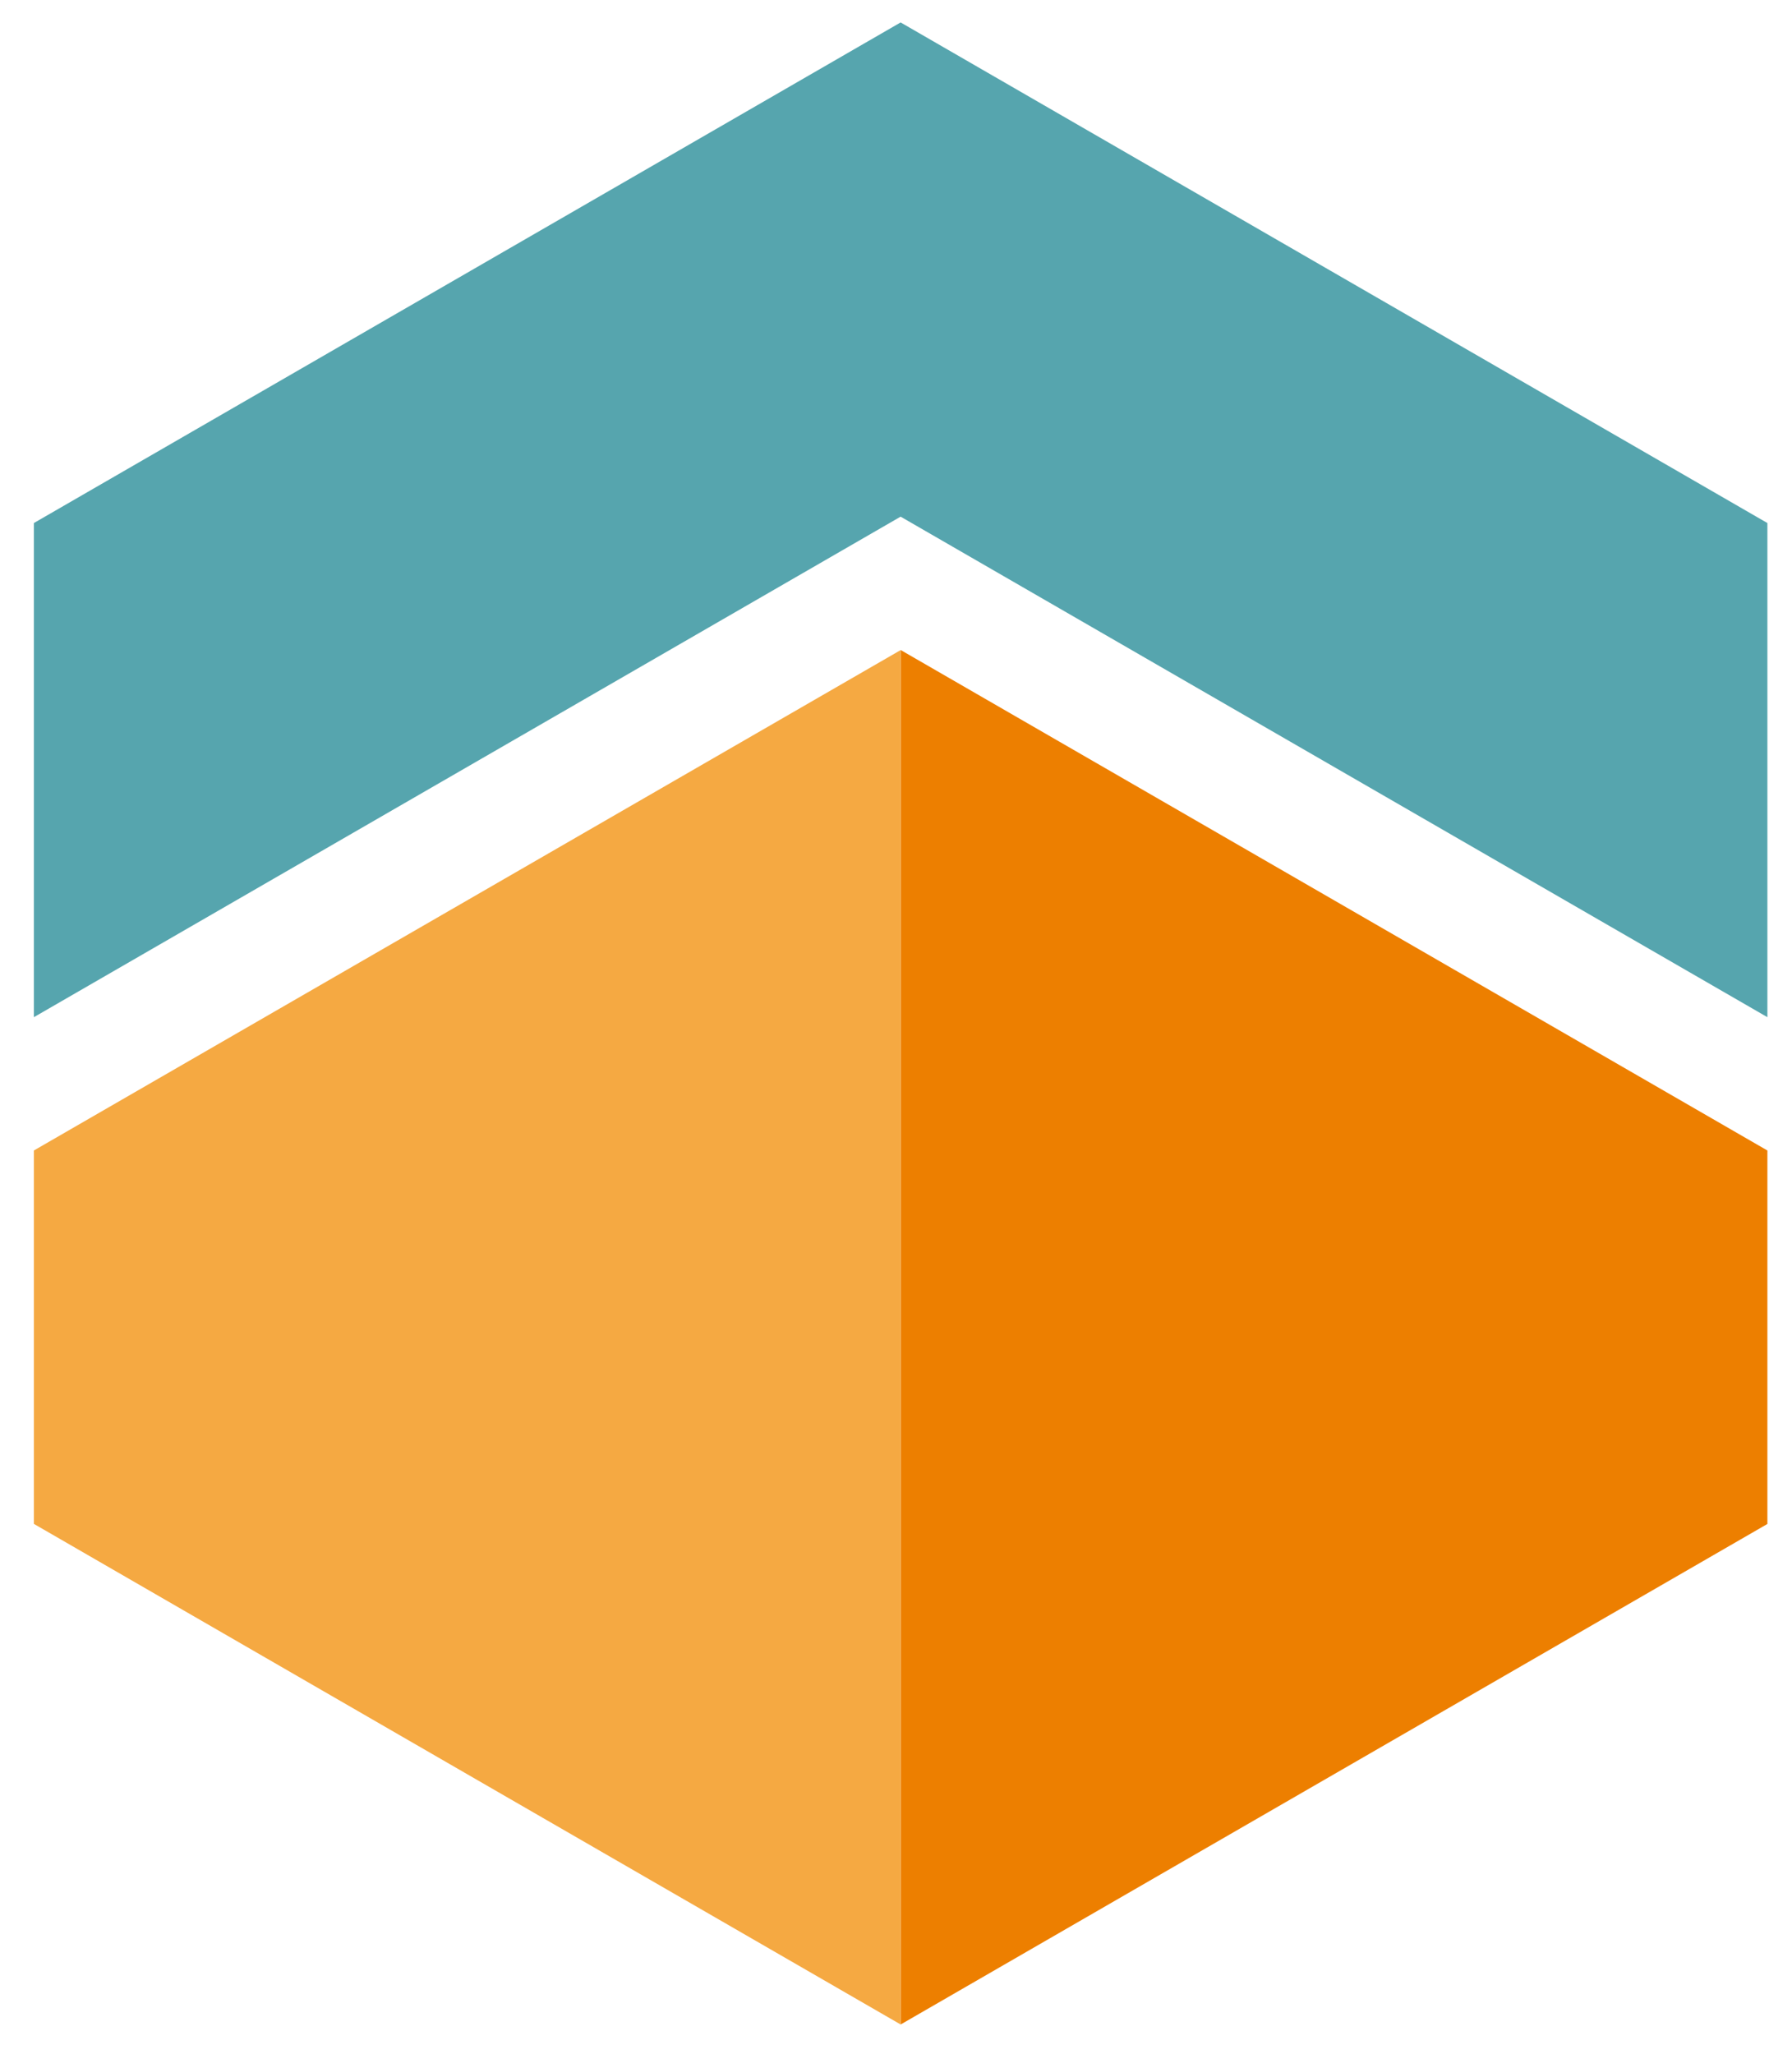
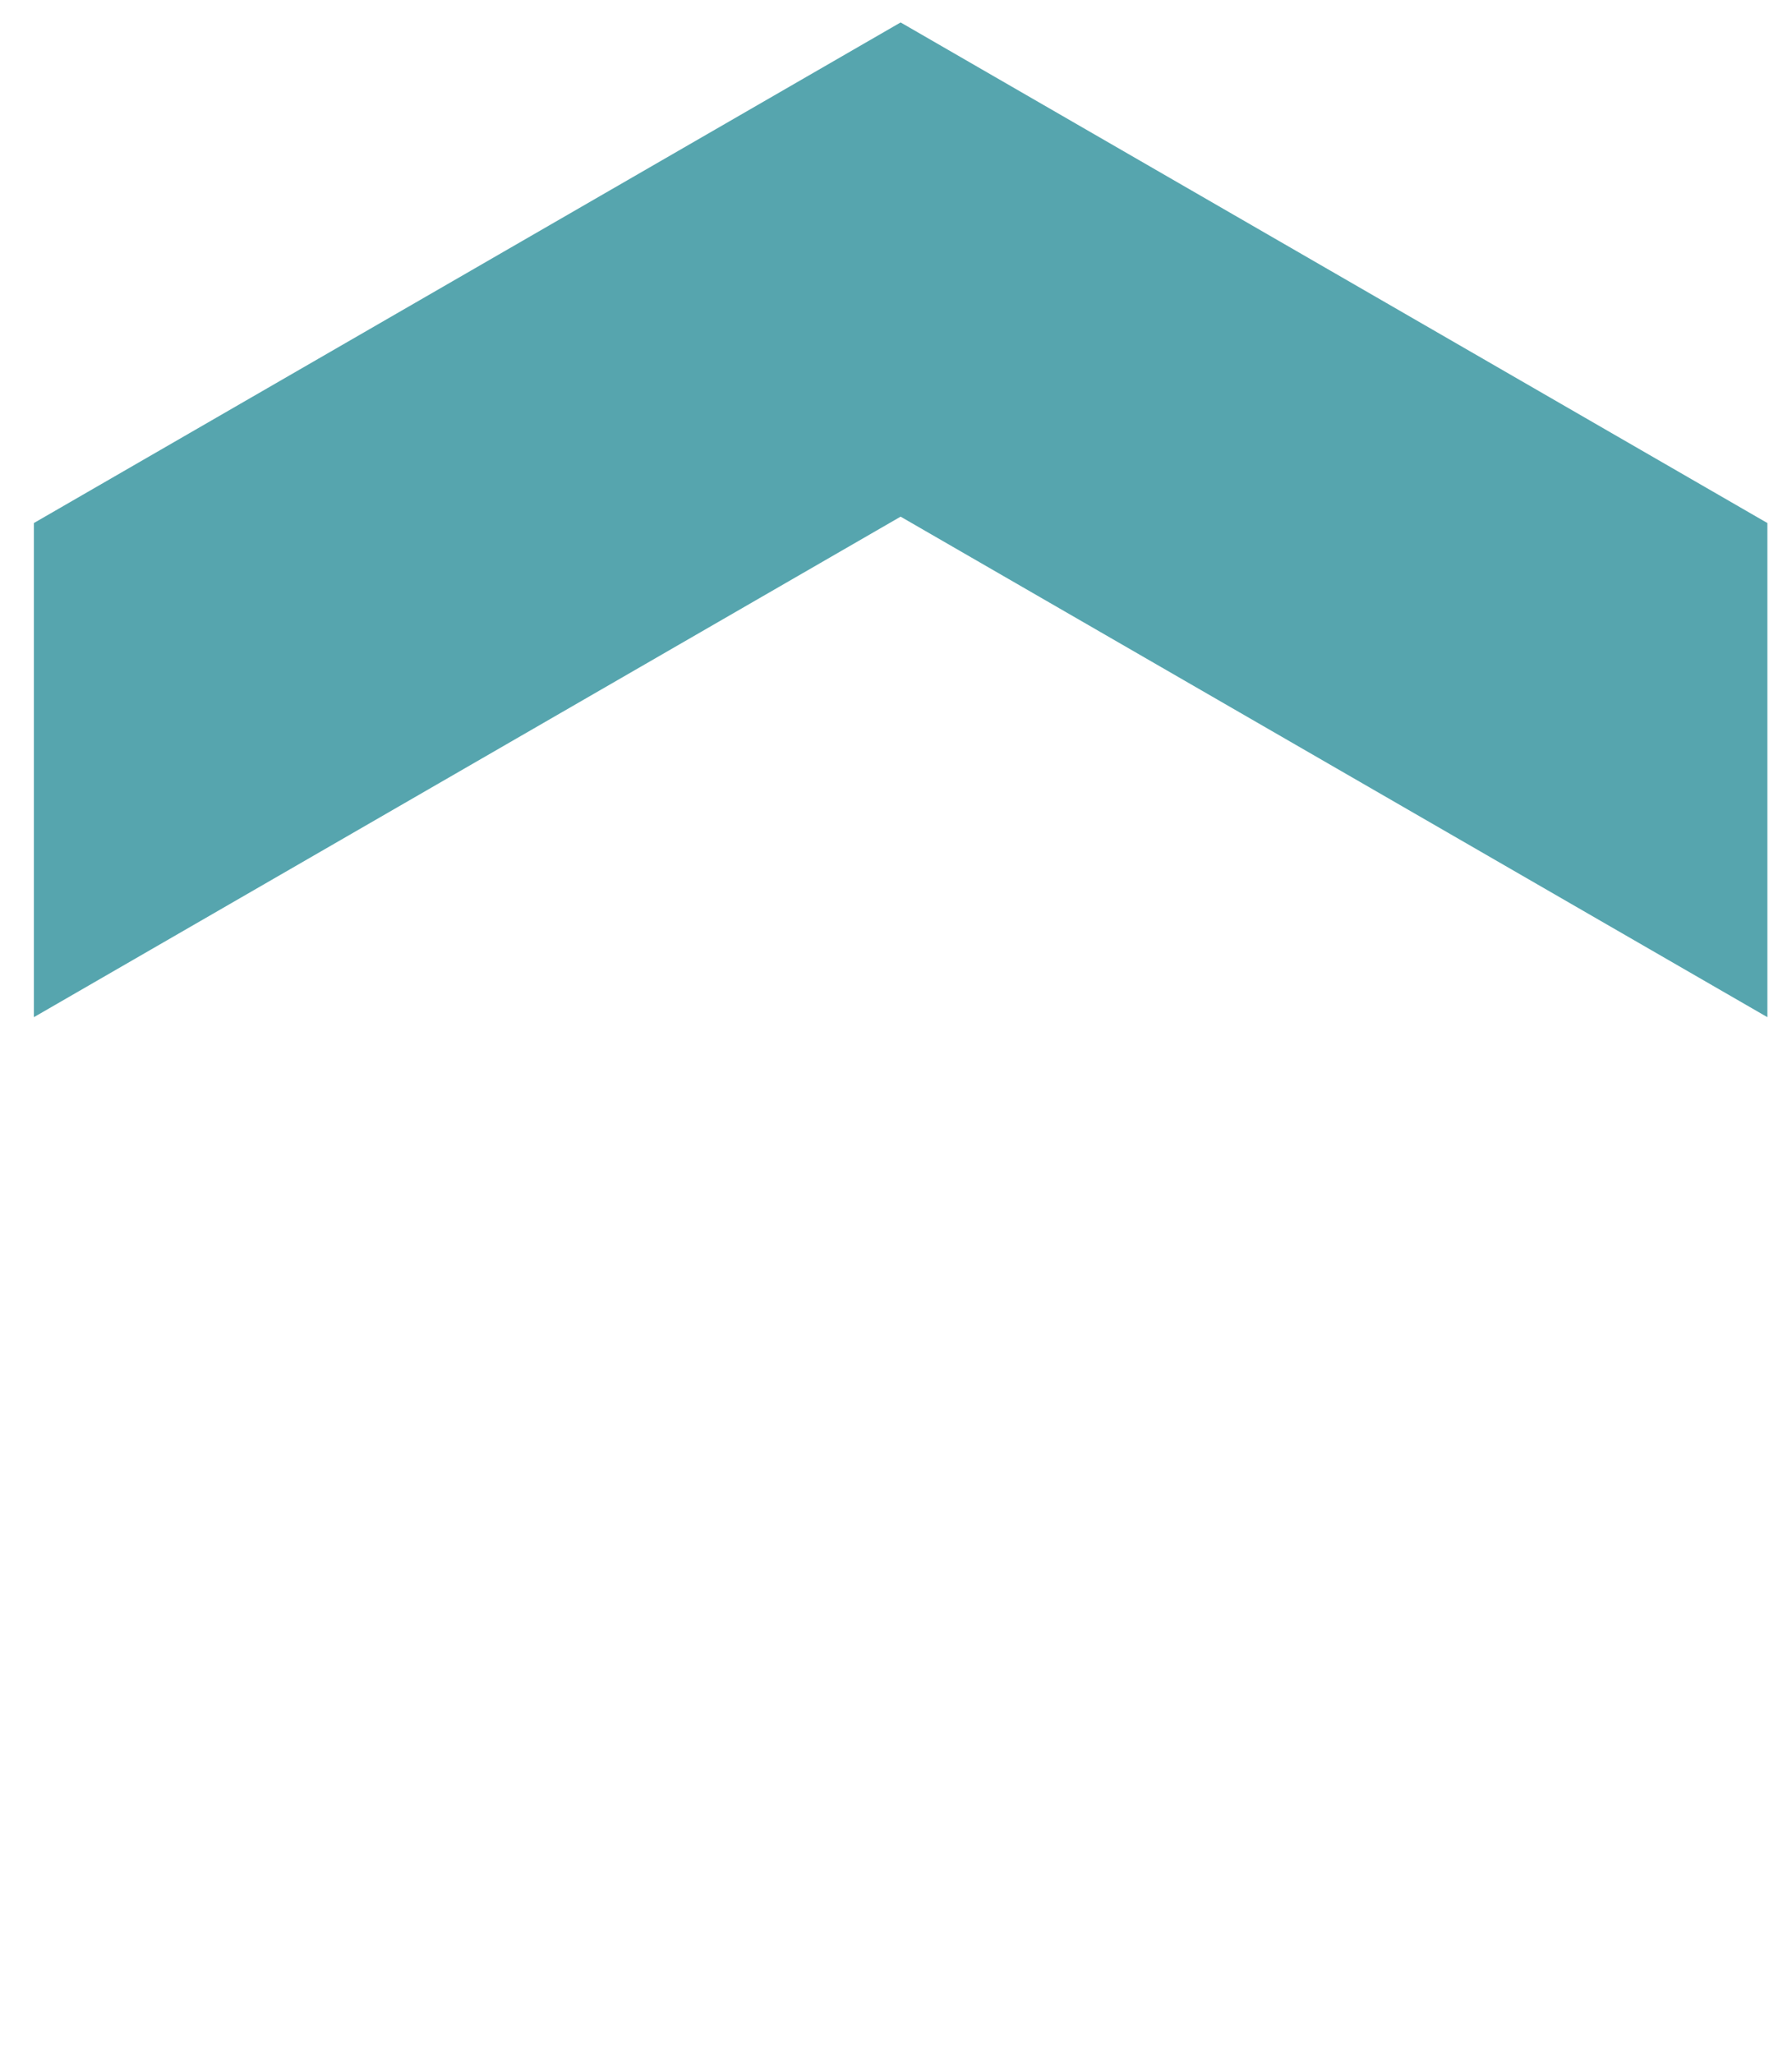
<svg xmlns="http://www.w3.org/2000/svg" version="1.1" id="Capa_1" x="0px" y="0px" width="46.25px" height="53px" viewBox="0 0 46.25 53" enable-background="new 0 0 46.25 53" xml:space="preserve">
  <polygon fill-rule="evenodd" clip-rule="evenodd" fill="#56A5AE" points="23.244,0.579 45.615,13.497 45.615,26.248 23.244,13.332   0.874,26.248 0.874,13.497 " />
-   <polygon fill-rule="evenodd" clip-rule="evenodd" fill="#ED7F00" points="45.615,29.688 45.615,39.325 34.43,45.783 23.245,52.241   23.245,16.773 " />
-   <polygon fill-rule="evenodd" clip-rule="evenodd" fill="#F5A942" points="23.245,52.241 23.245,52.241 12.059,45.783 0.874,39.323   0.874,29.688 23.245,16.775 " />
</svg>